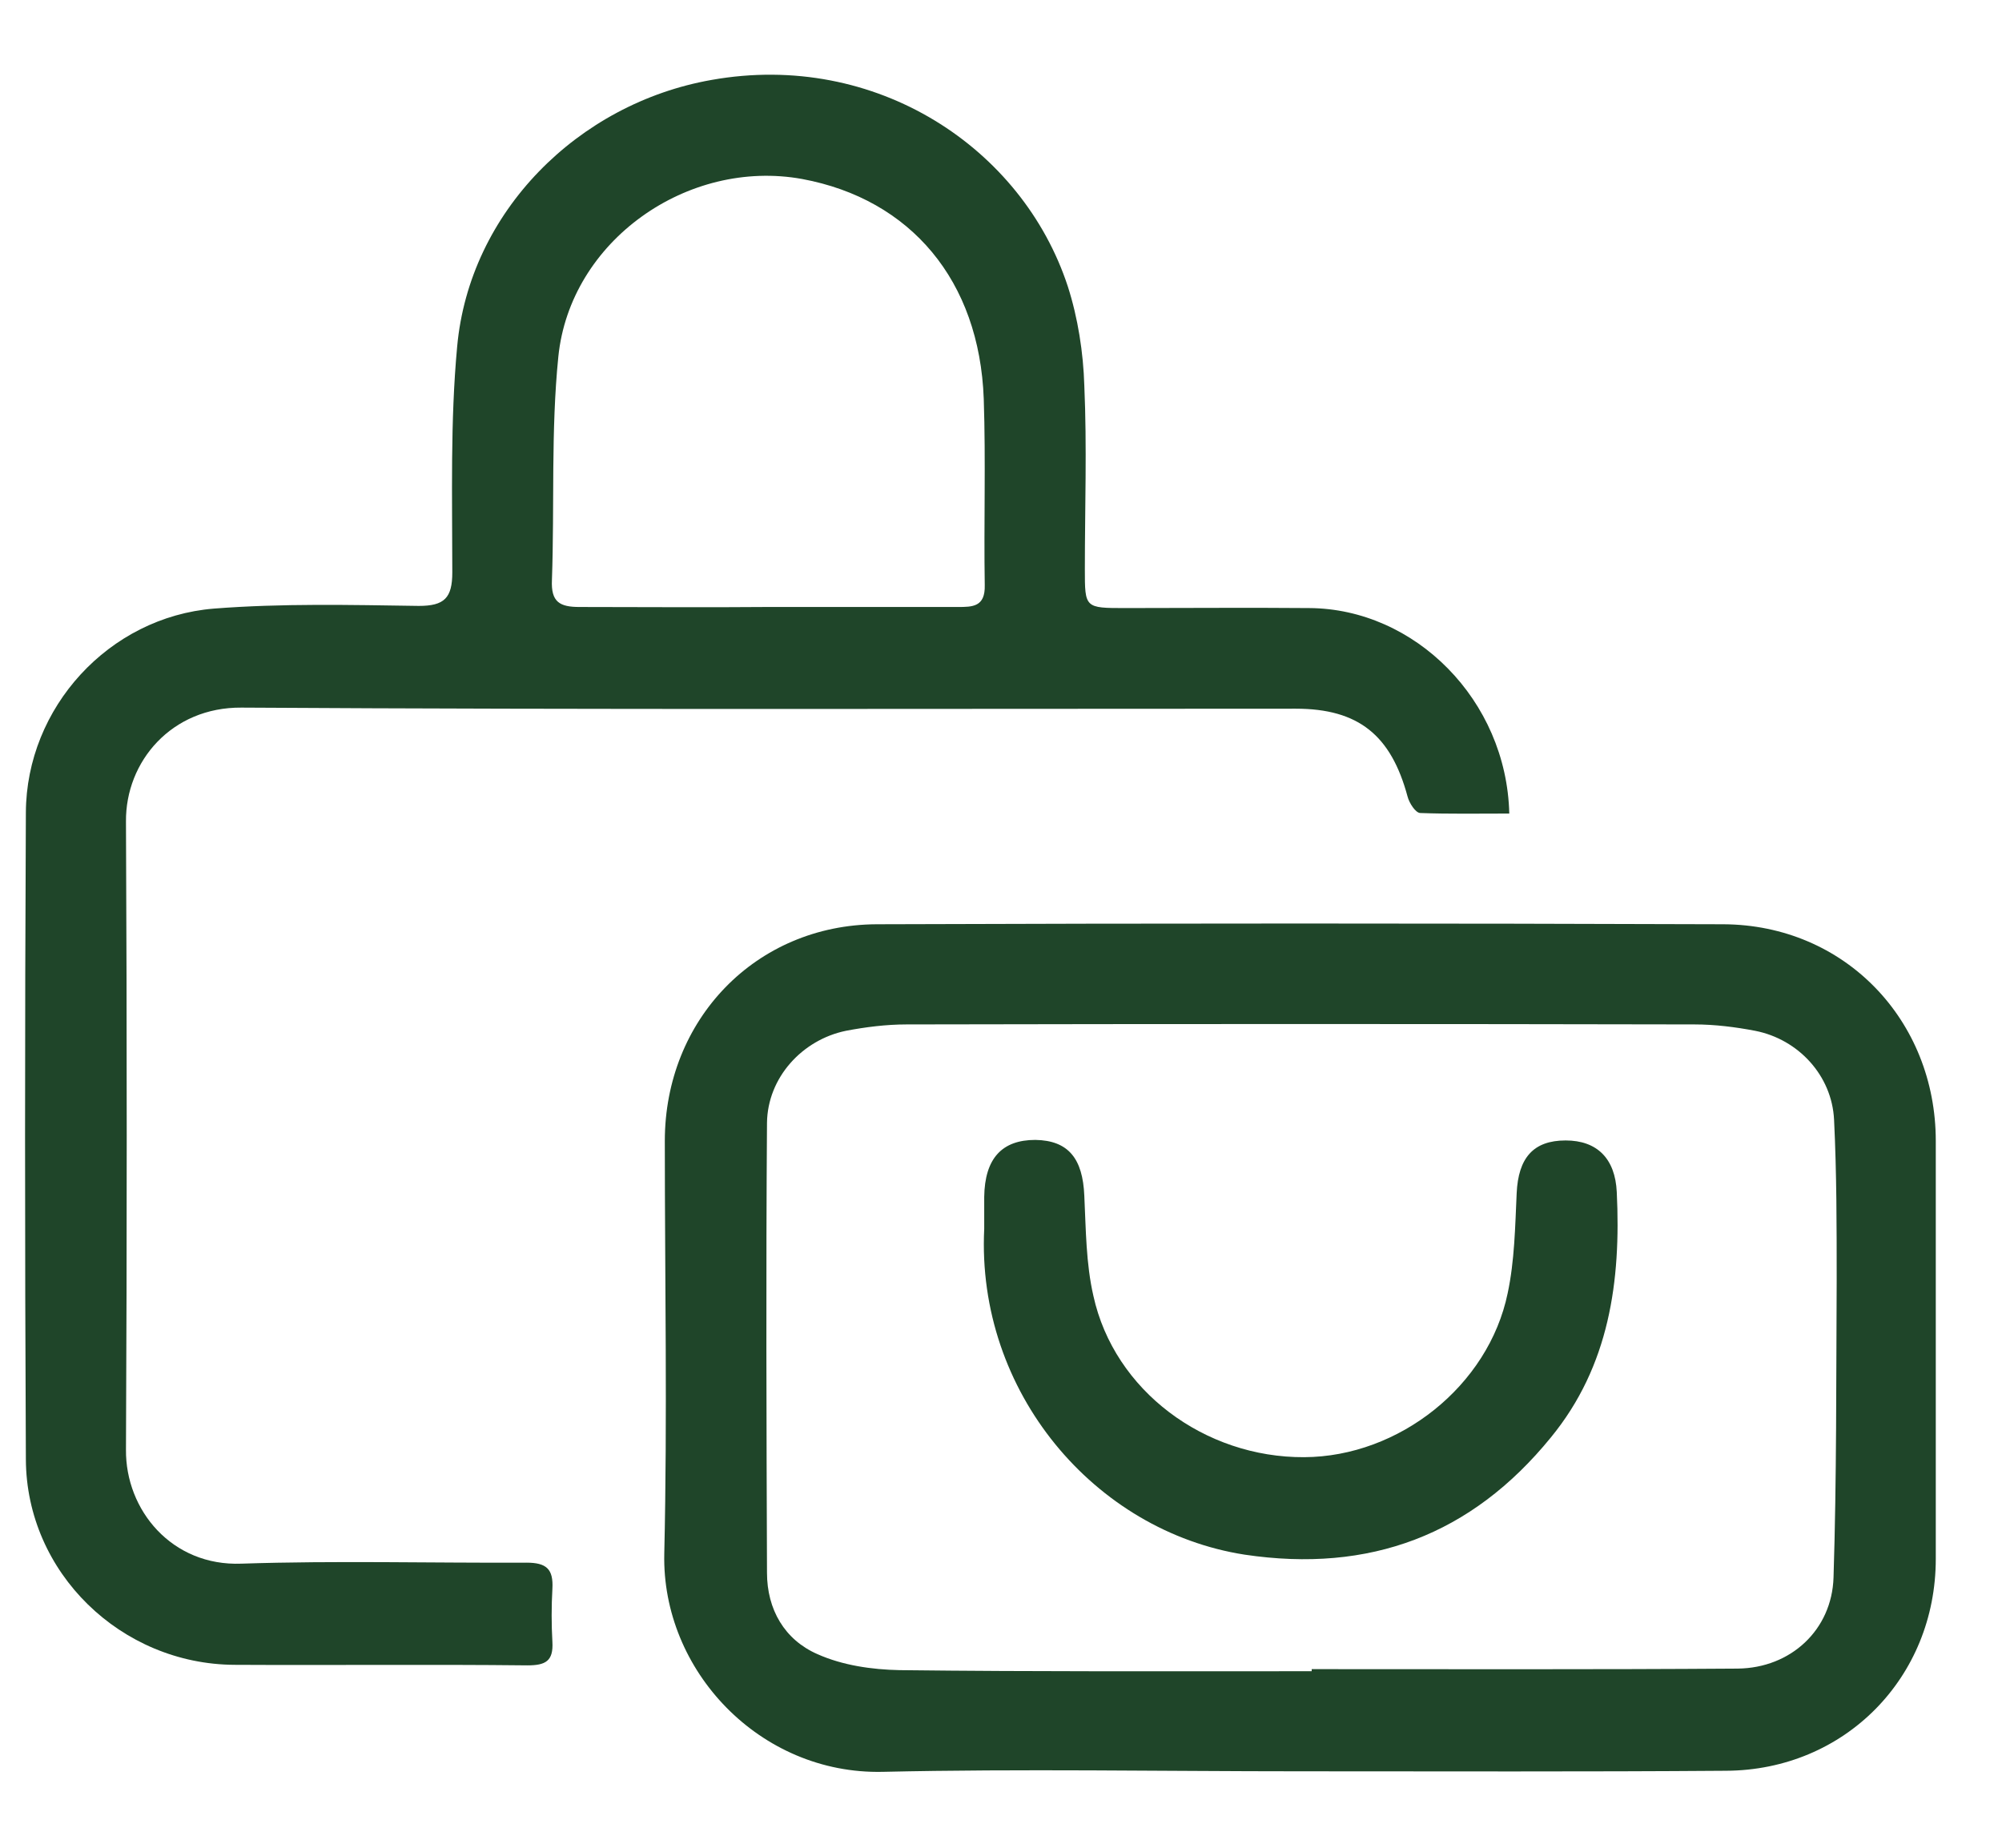
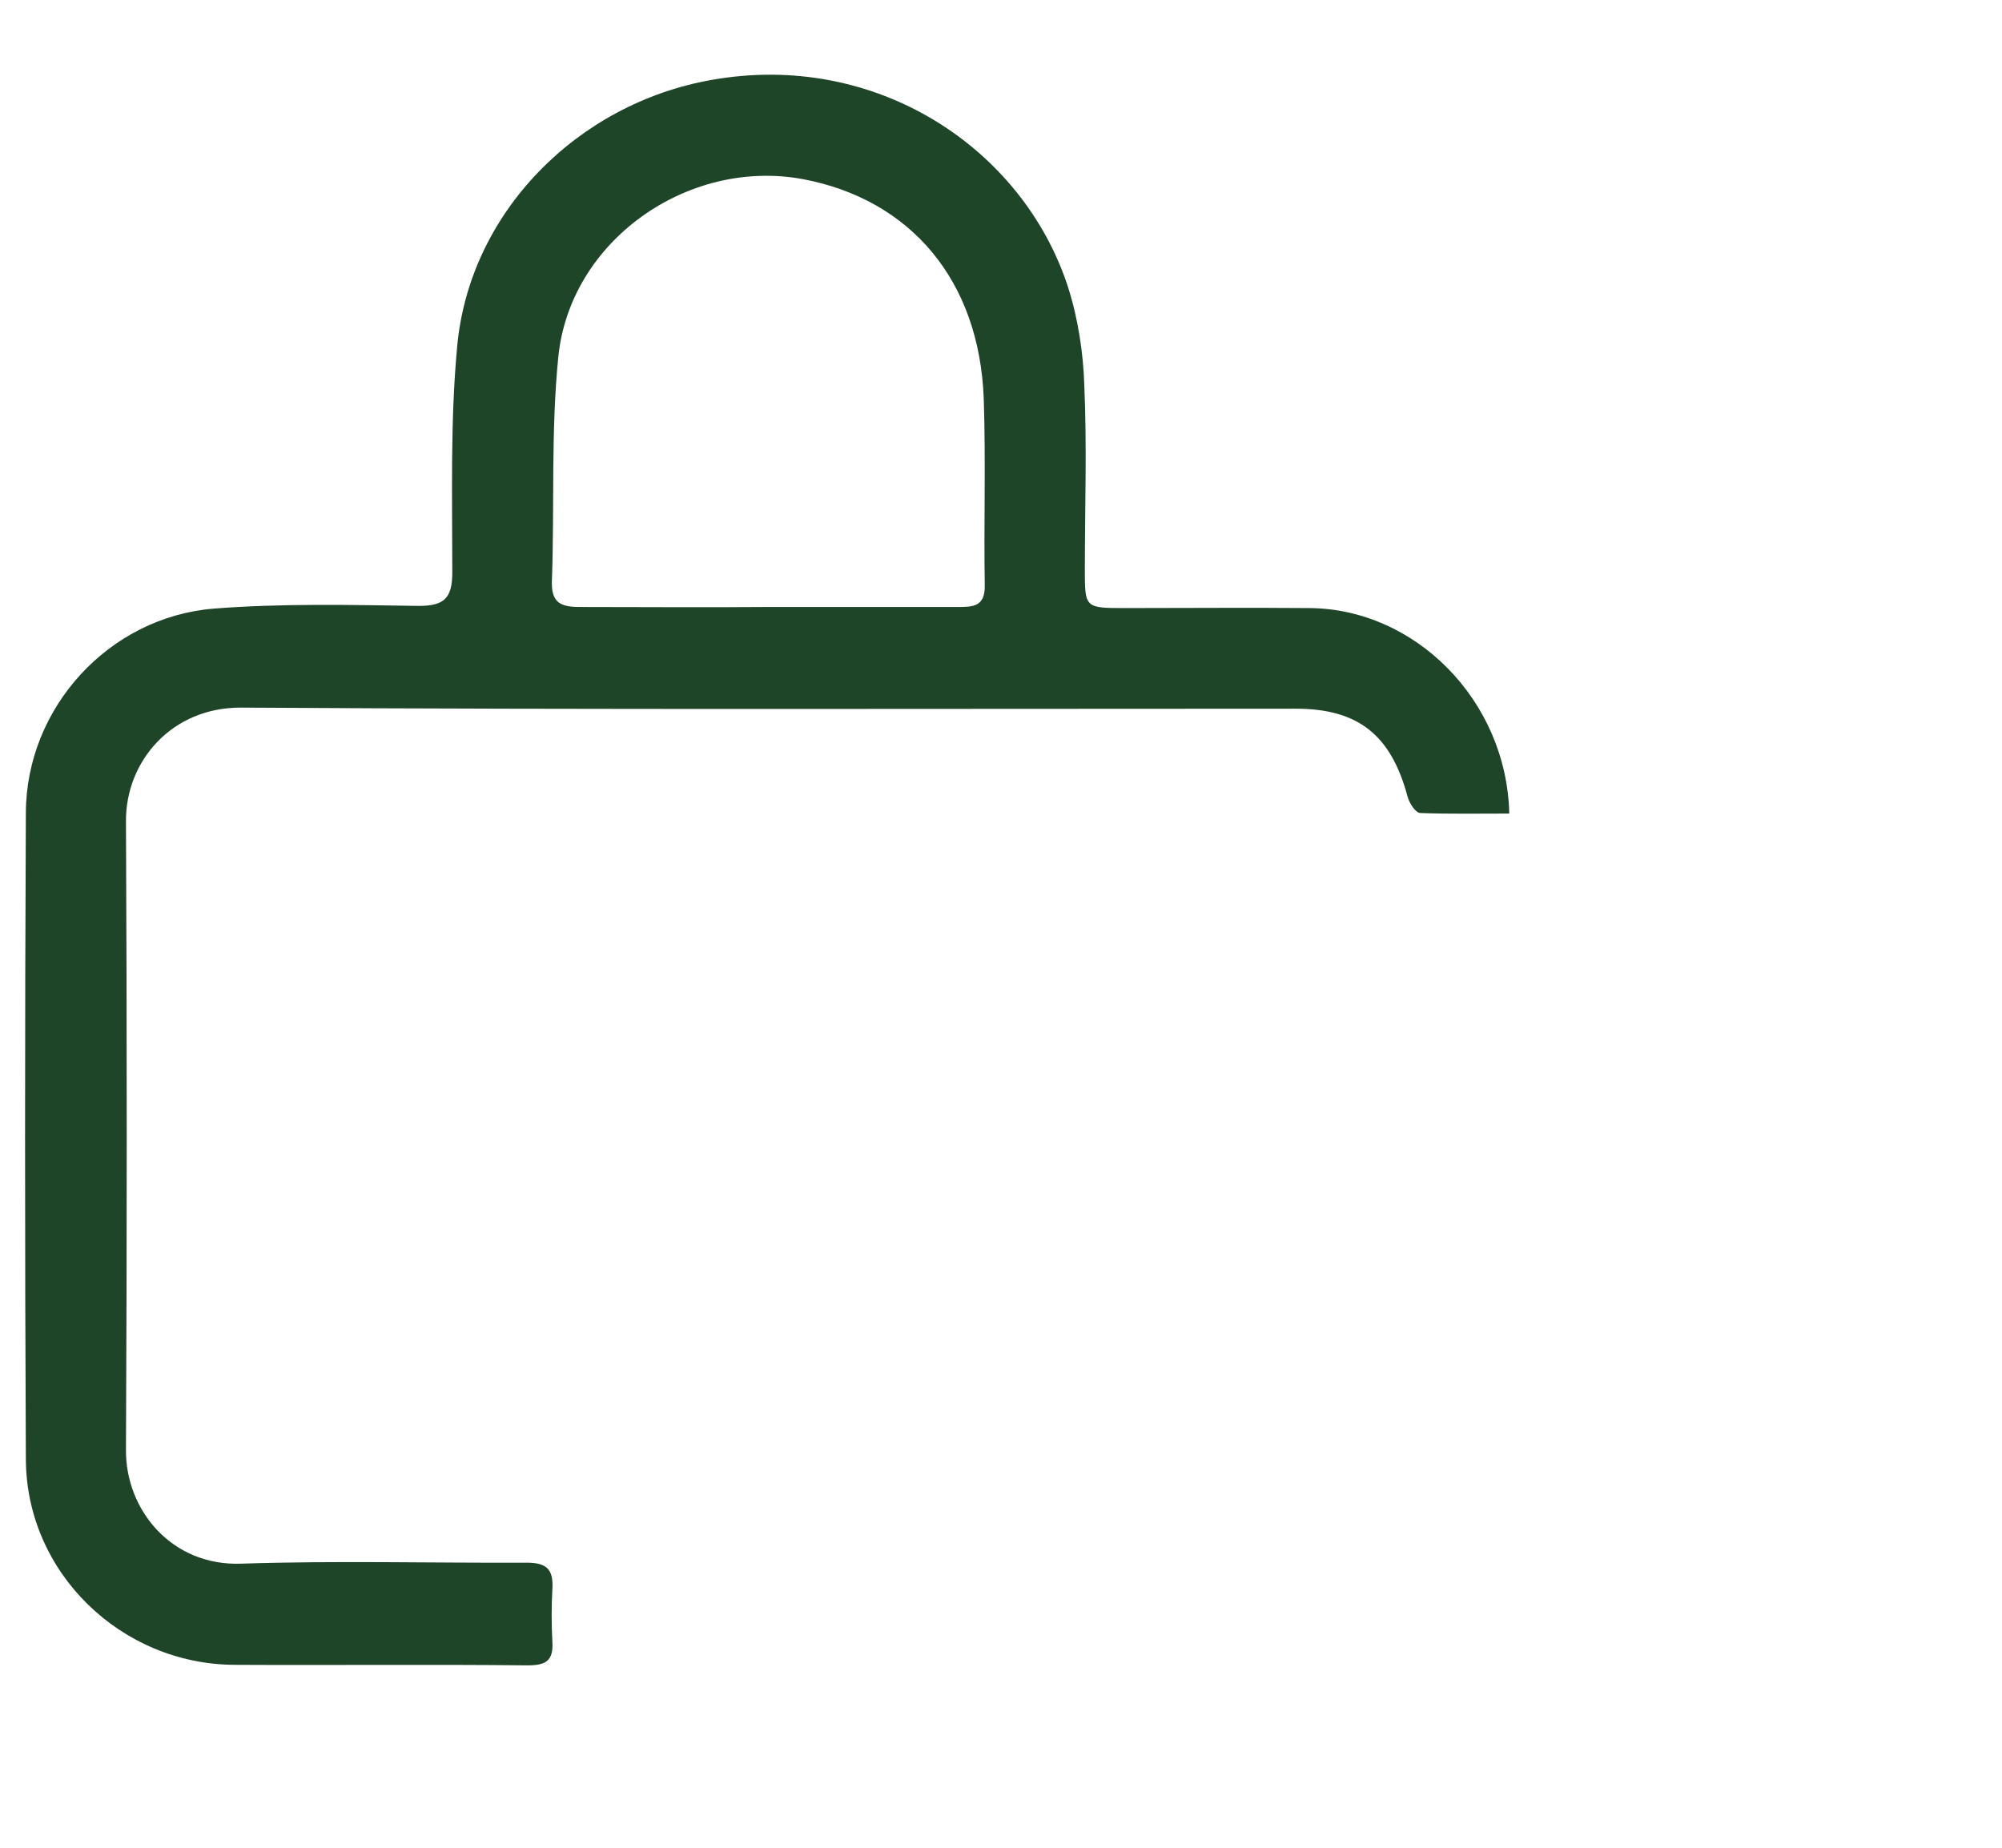
<svg xmlns="http://www.w3.org/2000/svg" width="26" height="24" viewBox="0 0 26 24" fill="none">
  <path d="M19.601 10.567C19.2 10.567 18.819 10.574 18.446 10.56C18.384 10.56 18.301 10.429 18.28 10.346C18.066 9.551 17.644 9.205 16.828 9.205C12.264 9.205 7.7 9.219 3.136 9.191C2.23 9.184 1.629 9.89 1.636 10.671C1.649 13.389 1.649 16.113 1.636 18.831C1.629 19.612 2.23 20.345 3.136 20.31C4.367 20.269 5.605 20.303 6.836 20.297C7.098 20.297 7.188 20.38 7.174 20.636C7.161 20.864 7.161 21.099 7.174 21.327C7.188 21.576 7.085 21.631 6.849 21.631C5.584 21.617 4.312 21.631 3.046 21.624C1.573 21.617 0.342 20.428 0.336 18.955C0.322 16.155 0.322 13.354 0.336 10.553C0.342 9.191 1.414 8.016 2.777 7.905C3.662 7.836 4.547 7.857 5.439 7.87C5.771 7.87 5.874 7.767 5.874 7.435C5.874 6.453 5.847 5.471 5.937 4.503C6.096 2.753 7.506 1.343 9.242 1.038C11.379 0.658 13.28 1.924 13.868 3.721C13.999 4.129 14.069 4.579 14.082 5.008C14.117 5.803 14.089 6.598 14.089 7.393C14.089 7.898 14.089 7.898 14.615 7.898C15.41 7.898 16.205 7.891 17.001 7.898C18.377 7.905 19.566 9.094 19.601 10.567ZM9.947 7.884C10.777 7.884 11.607 7.884 12.437 7.884C12.63 7.884 12.796 7.884 12.789 7.601C12.776 6.792 12.803 5.99 12.776 5.181C12.72 3.645 11.828 2.587 10.418 2.325C8.931 2.055 7.403 3.127 7.251 4.634C7.154 5.595 7.202 6.564 7.168 7.532C7.154 7.822 7.271 7.884 7.527 7.884C8.336 7.884 9.138 7.891 9.947 7.884Z" fill="#1F4529" />
-   <path d="M16.89 23.007C15.078 23.007 13.274 22.973 11.462 23.014C9.871 23.049 8.592 21.7 8.627 20.179C8.668 18.395 8.634 16.604 8.634 14.82C8.634 13.243 9.816 12.012 11.386 12.005C15.051 11.992 18.716 11.992 22.381 12.005C23.957 12.012 25.14 13.25 25.14 14.82C25.14 16.632 25.14 18.436 25.14 20.248C25.14 21.79 23.957 22.993 22.415 23C20.576 23.014 18.736 23.007 16.89 23.007ZM17.035 21.707C17.035 21.7 17.035 21.686 17.035 21.68C18.881 21.68 20.721 21.686 22.567 21.673C23.259 21.666 23.791 21.168 23.812 20.49C23.853 19.204 23.846 17.911 23.853 16.618C23.853 15.926 23.853 15.235 23.819 14.543C23.791 13.969 23.355 13.499 22.795 13.389C22.54 13.34 22.27 13.306 22.007 13.306C18.598 13.299 15.189 13.299 11.773 13.306C11.51 13.306 11.241 13.34 10.985 13.389C10.418 13.506 9.968 13.997 9.961 14.585C9.947 16.535 9.954 18.478 9.961 20.428C9.961 20.905 10.189 21.299 10.618 21.486C10.943 21.631 11.323 21.686 11.683 21.693C13.46 21.714 15.251 21.707 17.035 21.707Z" fill="#1F4529" />
-   <path d="M12.782 15.961C12.782 15.823 12.782 15.684 12.782 15.546C12.789 15.048 13.011 14.806 13.446 14.806C13.875 14.813 14.062 15.048 14.082 15.532C14.103 15.968 14.103 16.41 14.2 16.832C14.47 18.063 15.645 18.934 16.938 18.927C18.169 18.921 19.331 18.001 19.58 16.798C19.67 16.376 19.677 15.933 19.697 15.498C19.718 15.041 19.912 14.813 20.333 14.813C20.741 14.813 20.977 15.048 20.997 15.484C21.053 16.639 20.901 17.745 20.14 18.672C19.11 19.937 17.789 20.435 16.164 20.193C14.214 19.889 12.679 18.077 12.782 15.961Z" fill="#1F4529" />
</svg>